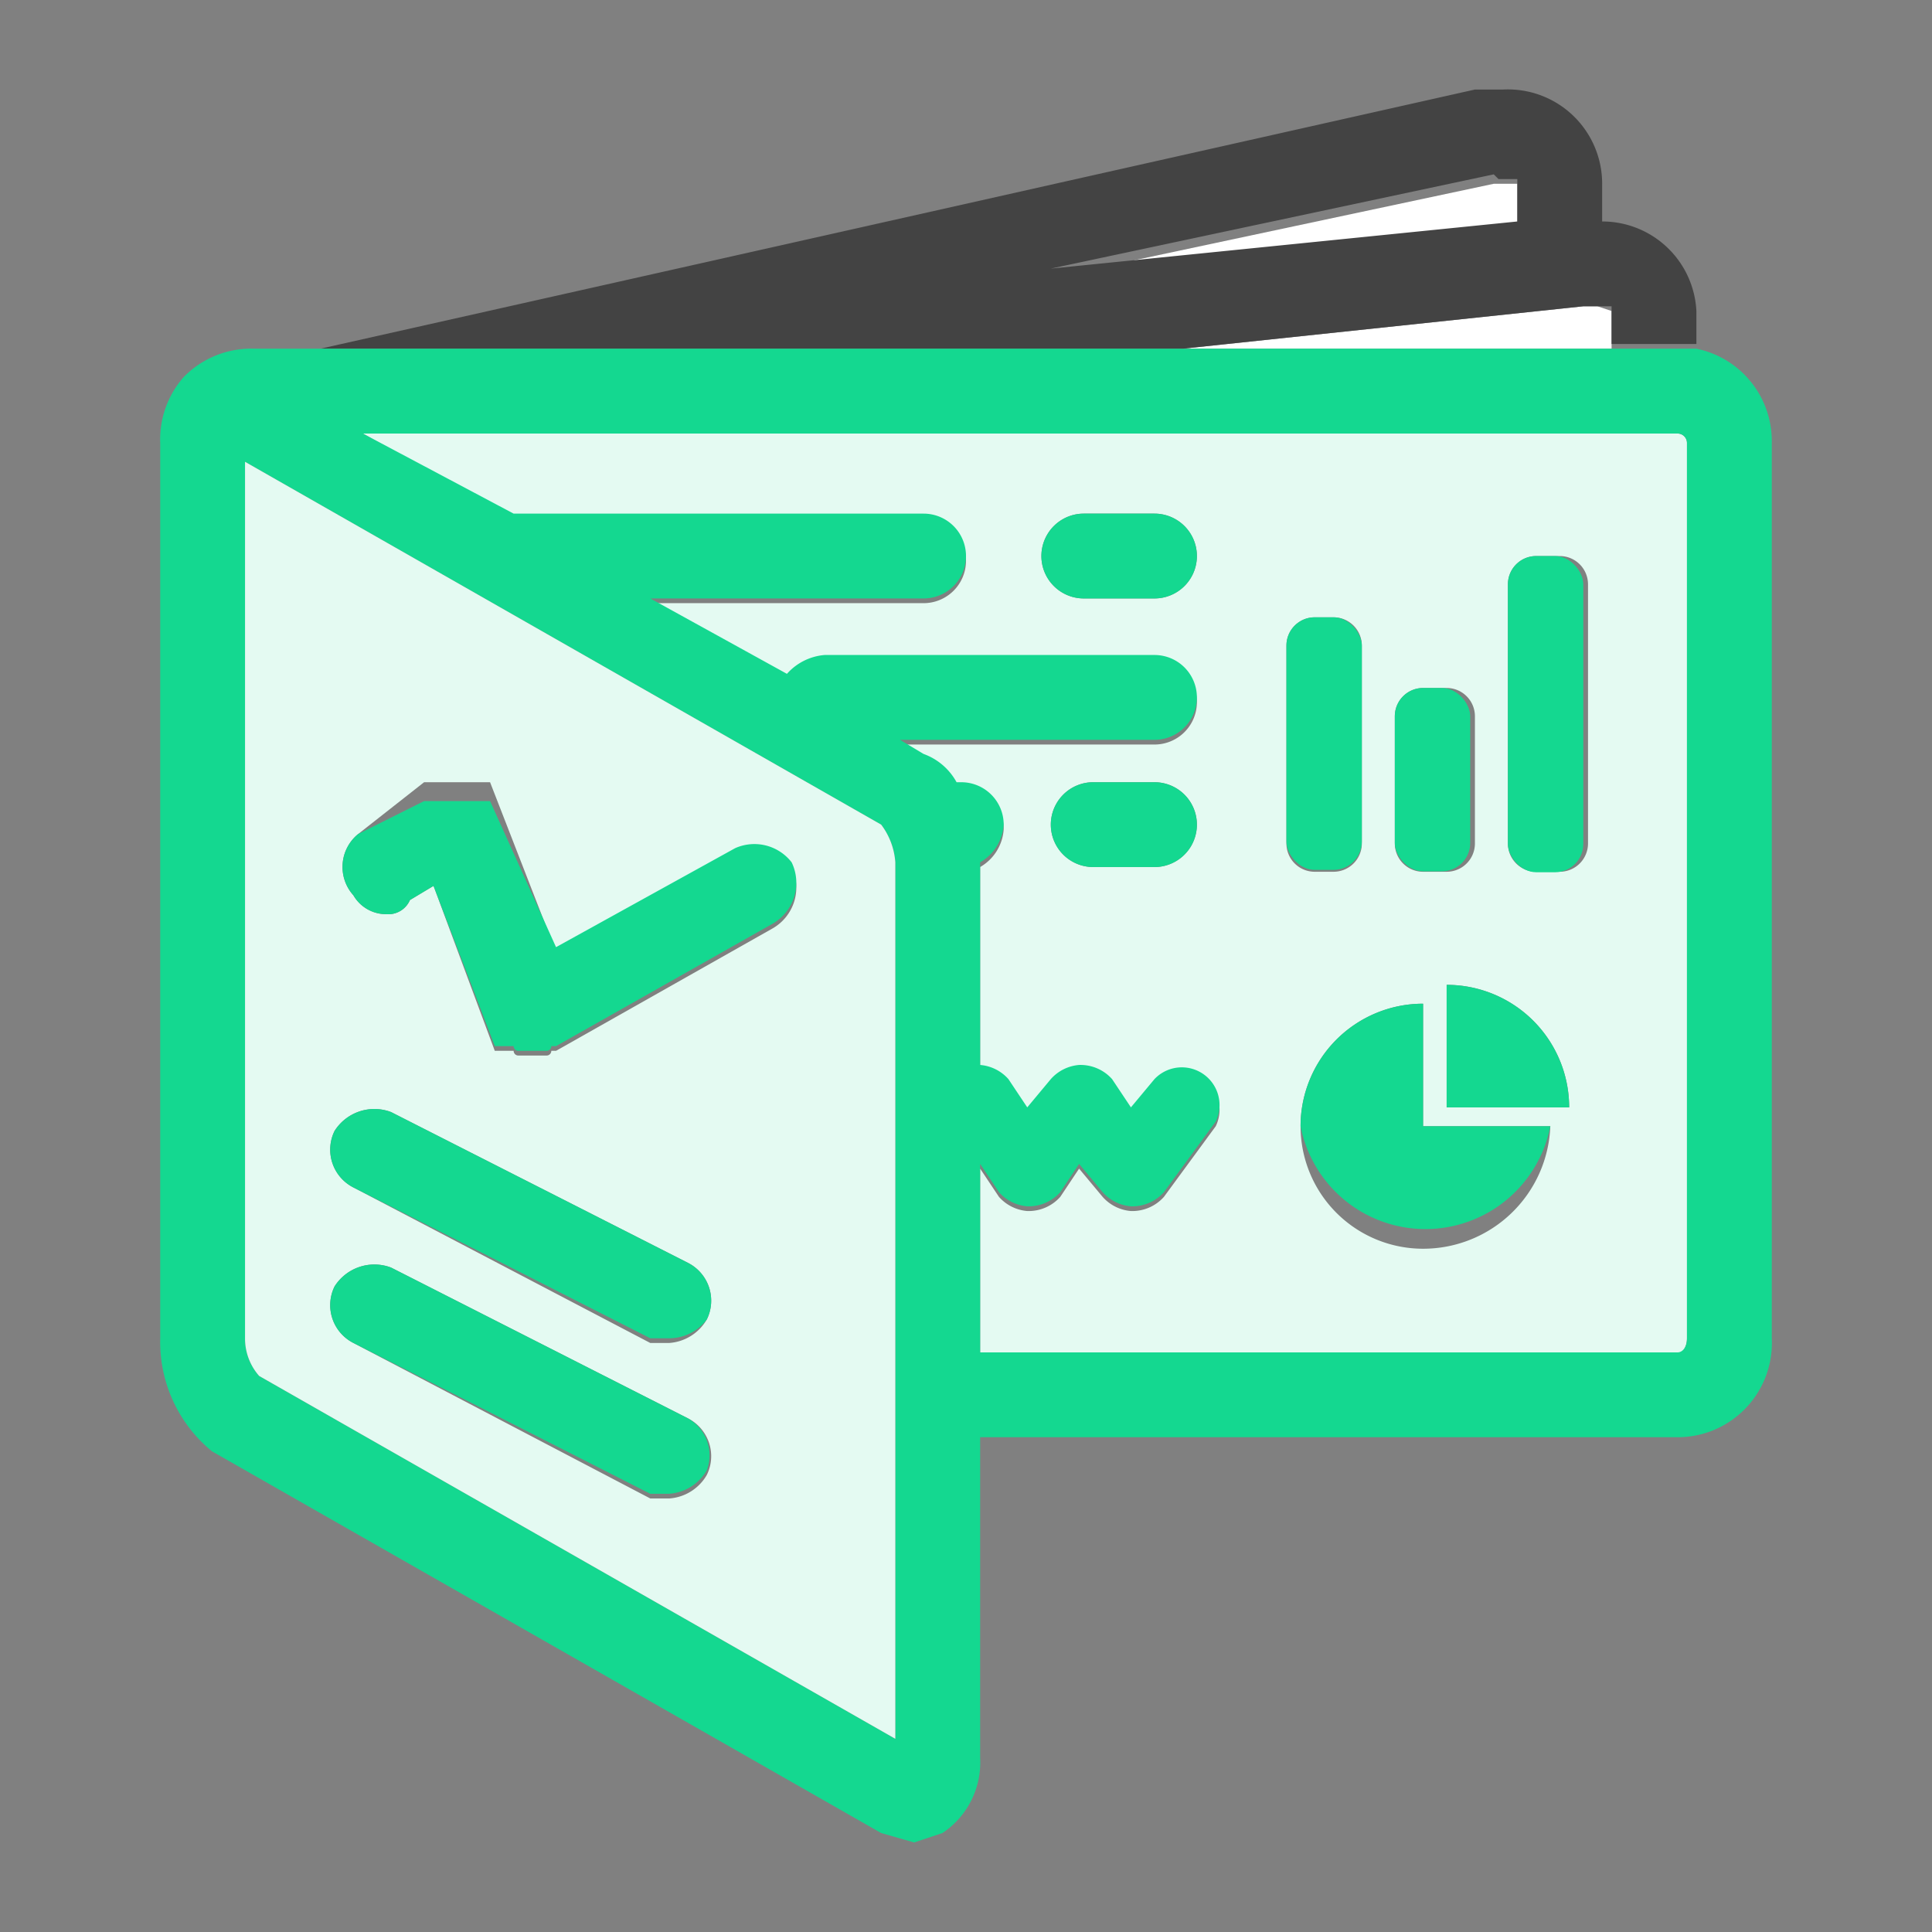
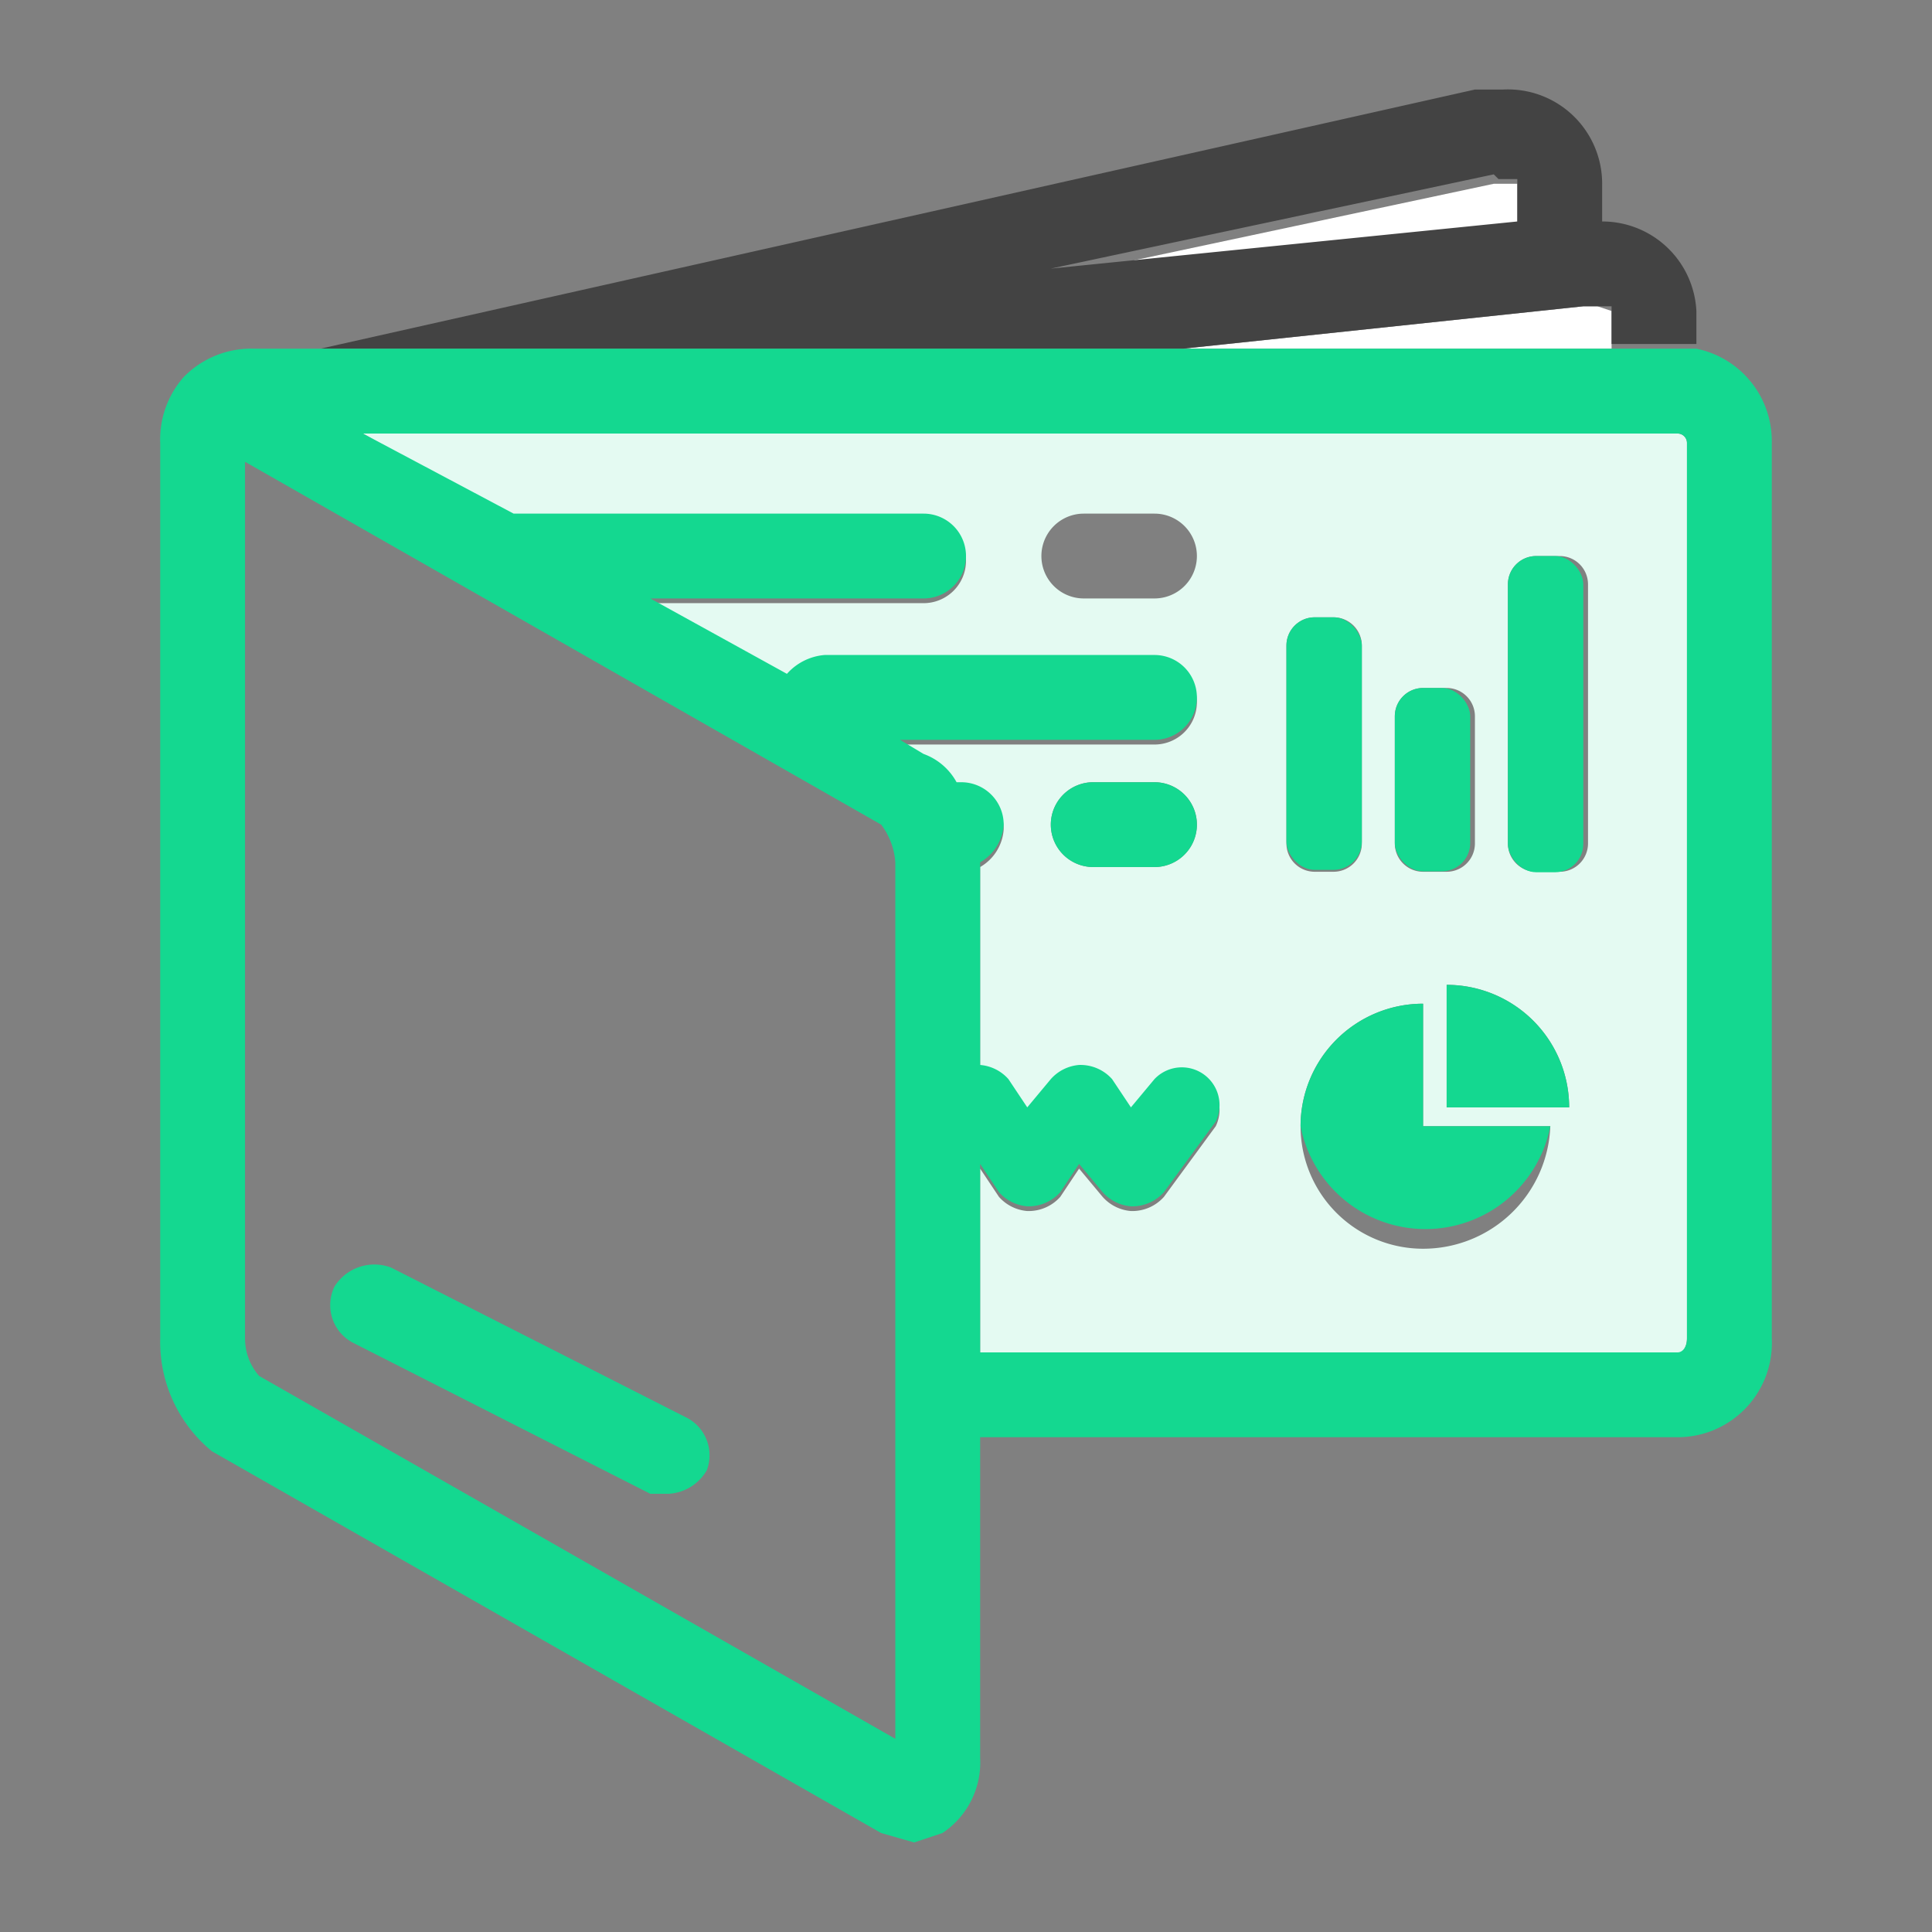
<svg xmlns="http://www.w3.org/2000/svg" viewBox="0 0 41 41">
  <rect x="0" y="0" width="41" height="41" fill="#808080" stroke="none" />
  <defs>
    <style>.a{fill:#fff;}.b{fill:#434343;}.c{fill:#e4faf2;}.d{fill:#14d890;}</style>
  </defs>
  <title>prezentation-ppmint</title>
  <path class="a" d="M32.2,4.8V3.9h-.5l-9.4,2Z" />
  <path class="a" d="M33.9,6.5h-.3l-8.5.9h9.1V6.6Z" />
  <path class="b" d="M25.1,7.4l8.5-.9h.6v.8H36V6.6a2,2,0,0,0-2-1.9V3.9a2,2,0,0,0-2.1-2h-.6L6.8,7.4Zm6.7-3.6h.4v.9l-9.9,1,9.4-2Z" />
  <path class="c" d="M35.8,28.4V9.4a.2.2,0,0,0-.2-.2H7.7L10.9,11h8.7a.9.9,0,1,1,0,1.8H13.8l2.9,1.6a1.2,1.2,0,0,1,.8-.4h7a.9.9,0,0,1,0,1.8H19.1l.5.3h0a1.3,1.3,0,0,1,.7.6h.1a.9.9,0,0,1,.9.9,1,1,0,0,1-.5.8h0v4.3a.9.9,0,0,1,.6.3l.4.6.5-.6a.9.9,0,0,1,.6-.3.9.9,0,0,1,.7.3l.4.6.5-.6a.8.8,0,0,1,1.3.9l-1.1,1.5a.9.9,0,0,1-.7.3.9.9,0,0,1-.6-.3l-.5-.6-.4.6a.9.9,0,0,1-.7.3.9.9,0,0,1-.6-.3l-.4-.6v4H35.6C35.7,28.7,35.8,28.6,35.8,28.4Zm-5.1-7.5a2.6,2.6,0,0,1,2.6,2.6H30.7ZM32,12.4a.6.6,0,0,1,.6-.6h.5a.6.6,0,0,1,.6.6v5.5a.6.6,0,0,1-.6.6h-.5a.6.6,0,0,1-.6-.6Zm-2.4,2.8a.6.6,0,0,1,.6-.6h.5a.6.6,0,0,1,.6.6v2.7a.6.6,0,0,1-.6.6h-.5a.6.6,0,0,1-.6-.6Zm-2.3-1.5a.6.6,0,0,1,.6-.6h.4a.6.6,0,0,1,.6.6v4.2a.6.6,0,0,1-.6.6h-.4a.6.6,0,0,1-.6-.6Zm-2.8-1H23a.9.9,0,1,1,0-1.8h1.5a.9.9,0,0,1,0,1.8Zm-2.2,4.8a.9.9,0,0,1,.9-.9h1.3a.9.9,0,0,1,0,1.8H23.2A.9.9,0,0,1,22.3,17.5Zm7.9,9a2.6,2.6,0,0,1-2.6-2.6,2.6,2.6,0,0,1,2.6-2.6v2.6h2.7A2.7,2.7,0,0,1,30.2,26.5Z" />
  <path class="d" d="M37.6,9.4a2,2,0,0,0-1.6-2H5.4A2,2,0,0,0,3.9,8a2,2,0,0,0-.5,1.4v19a3,3,0,0,0,1.1,2.4l14.2,8.1h0l.7.2.6-.2a1.8,1.8,0,0,0,.8-1.6V30.5H35.6a2,2,0,0,0,2-2.1ZM5.5,29.2a1.2,1.2,0,0,1-.3-.8V9.8l13.5,7.7a1.5,1.5,0,0,1,.3.8V36.9Zm15.3-4.5.4.6a.9.9,0,0,0,.6.3.9.9,0,0,0,.7-.3l.4-.6.5.6a.9.9,0,0,0,.6.3.9.9,0,0,0,.7-.3l1.1-1.5a.8.8,0,0,0-1.3-.9l-.5.6-.4-.6a.9.9,0,0,0-.7-.3.9.9,0,0,0-.6.3l-.5.6-.4-.6a.9.9,0,0,0-.6-.3V18.3h0a1,1,0,0,0,.5-.8.9.9,0,0,0-.9-.9h-.1a1.3,1.3,0,0,0-.7-.6h0l-.5-.3h5.4a.9.9,0,0,0,0-1.8h-7a1.2,1.2,0,0,0-.8.4l-2.9-1.6h5.8a.9.9,0,1,0,0-1.8H10.9L7.7,9.2H35.6a.2.2,0,0,1,.2.2v19c0,.2-.1.3-.2.3H20.8Z" />
  <path class="d" d="M23.2,18.4h1.3a.9.9,0,0,0,0-1.8H23.2a.9.9,0,0,0,0,1.8Z" />
-   <path class="d" d="M24.5,10.9H23a.9.9,0,1,0,0,1.8h1.5a.9.9,0,0,0,0-1.8Z" />
  <path class="d" d="M32.9,23.9H30.2V21.3a2.6,2.6,0,0,0-2.6,2.6,2.7,2.7,0,0,0,5.3,0Z" />
  <path class="d" d="M33.3,23.5a2.6,2.6,0,0,0-2.6-2.6v2.6Z" />
  <rect class="d" x="27.3" y="13.1" width="1.6" height="5.36" rx="0.6" />
  <rect class="d" x="29.6" y="14.6" width="1.6" height="3.89" rx="0.6" />
  <rect class="d" x="32" y="11.8" width="1.6" height="6.71" rx="0.6" />
-   <path class="c" d="M19,18.3a1.5,1.5,0,0,0-.3-.8L5.2,9.8V28.4a1.2,1.2,0,0,0,.3.8L19,36.9ZM7.6,17.7,9,16.6h1.4l1.4,3.6,3.8-2.1a1,1,0,0,1,1.2.3,1,1,0,0,1-.4,1.3l-4.6,2.6h-.1a.1.1,0,0,1-.1.1H11a.1.1,0,0,1-.1-.1h-.4L9.2,18.8l-.5.3a.5.5,0,0,1-.5.3.8.8,0,0,1-.7-.4A.9.9,0,0,1,7.6,17.7ZM7.1,24a1,1,0,0,1,1.2-.4l6.3,3.2A.9.9,0,0,1,15,28a1,1,0,0,1-.8.5h-.4L7.5,25.2A.9.9,0,0,1,7.1,24ZM15,31.3a1,1,0,0,1-.8.5h-.4L7.5,28.5a.9.9,0,0,1-.4-1.2,1,1,0,0,1,1.2-.4l6.3,3.2A.9.9,0,0,1,15,31.3Z" />
-   <path class="d" d="M8.2,19.4a.5.5,0,0,0,.5-.3l.5-.3,1.3,3.4h.4a.1.1,0,0,0,.1.1h.6a.1.1,0,0,0,.1-.1h.1l4.6-2.6a1,1,0,0,0,.4-1.3,1,1,0,0,0-1.2-.3l-3.8,2.1L10.4,17H9L7.6,17.7A.9.9,0,0,0,7.5,19,.8.8,0,0,0,8.2,19.4Z" />
-   <path class="d" d="M7.5,25.2l6.3,3.2h.4A1,1,0,0,0,15,28a.9.9,0,0,0-.4-1.2L8.3,23.6a1,1,0,0,0-1.2.4A.9.9,0,0,0,7.5,25.2Z" />
  <path class="d" d="M14.6,30.1,8.3,26.9a1,1,0,0,0-1.2.4.9.9,0,0,0,.4,1.2l6.3,3.2h.4a1,1,0,0,0,.8-.5A.9.9,0,0,0,14.6,30.1Z" />
</svg>